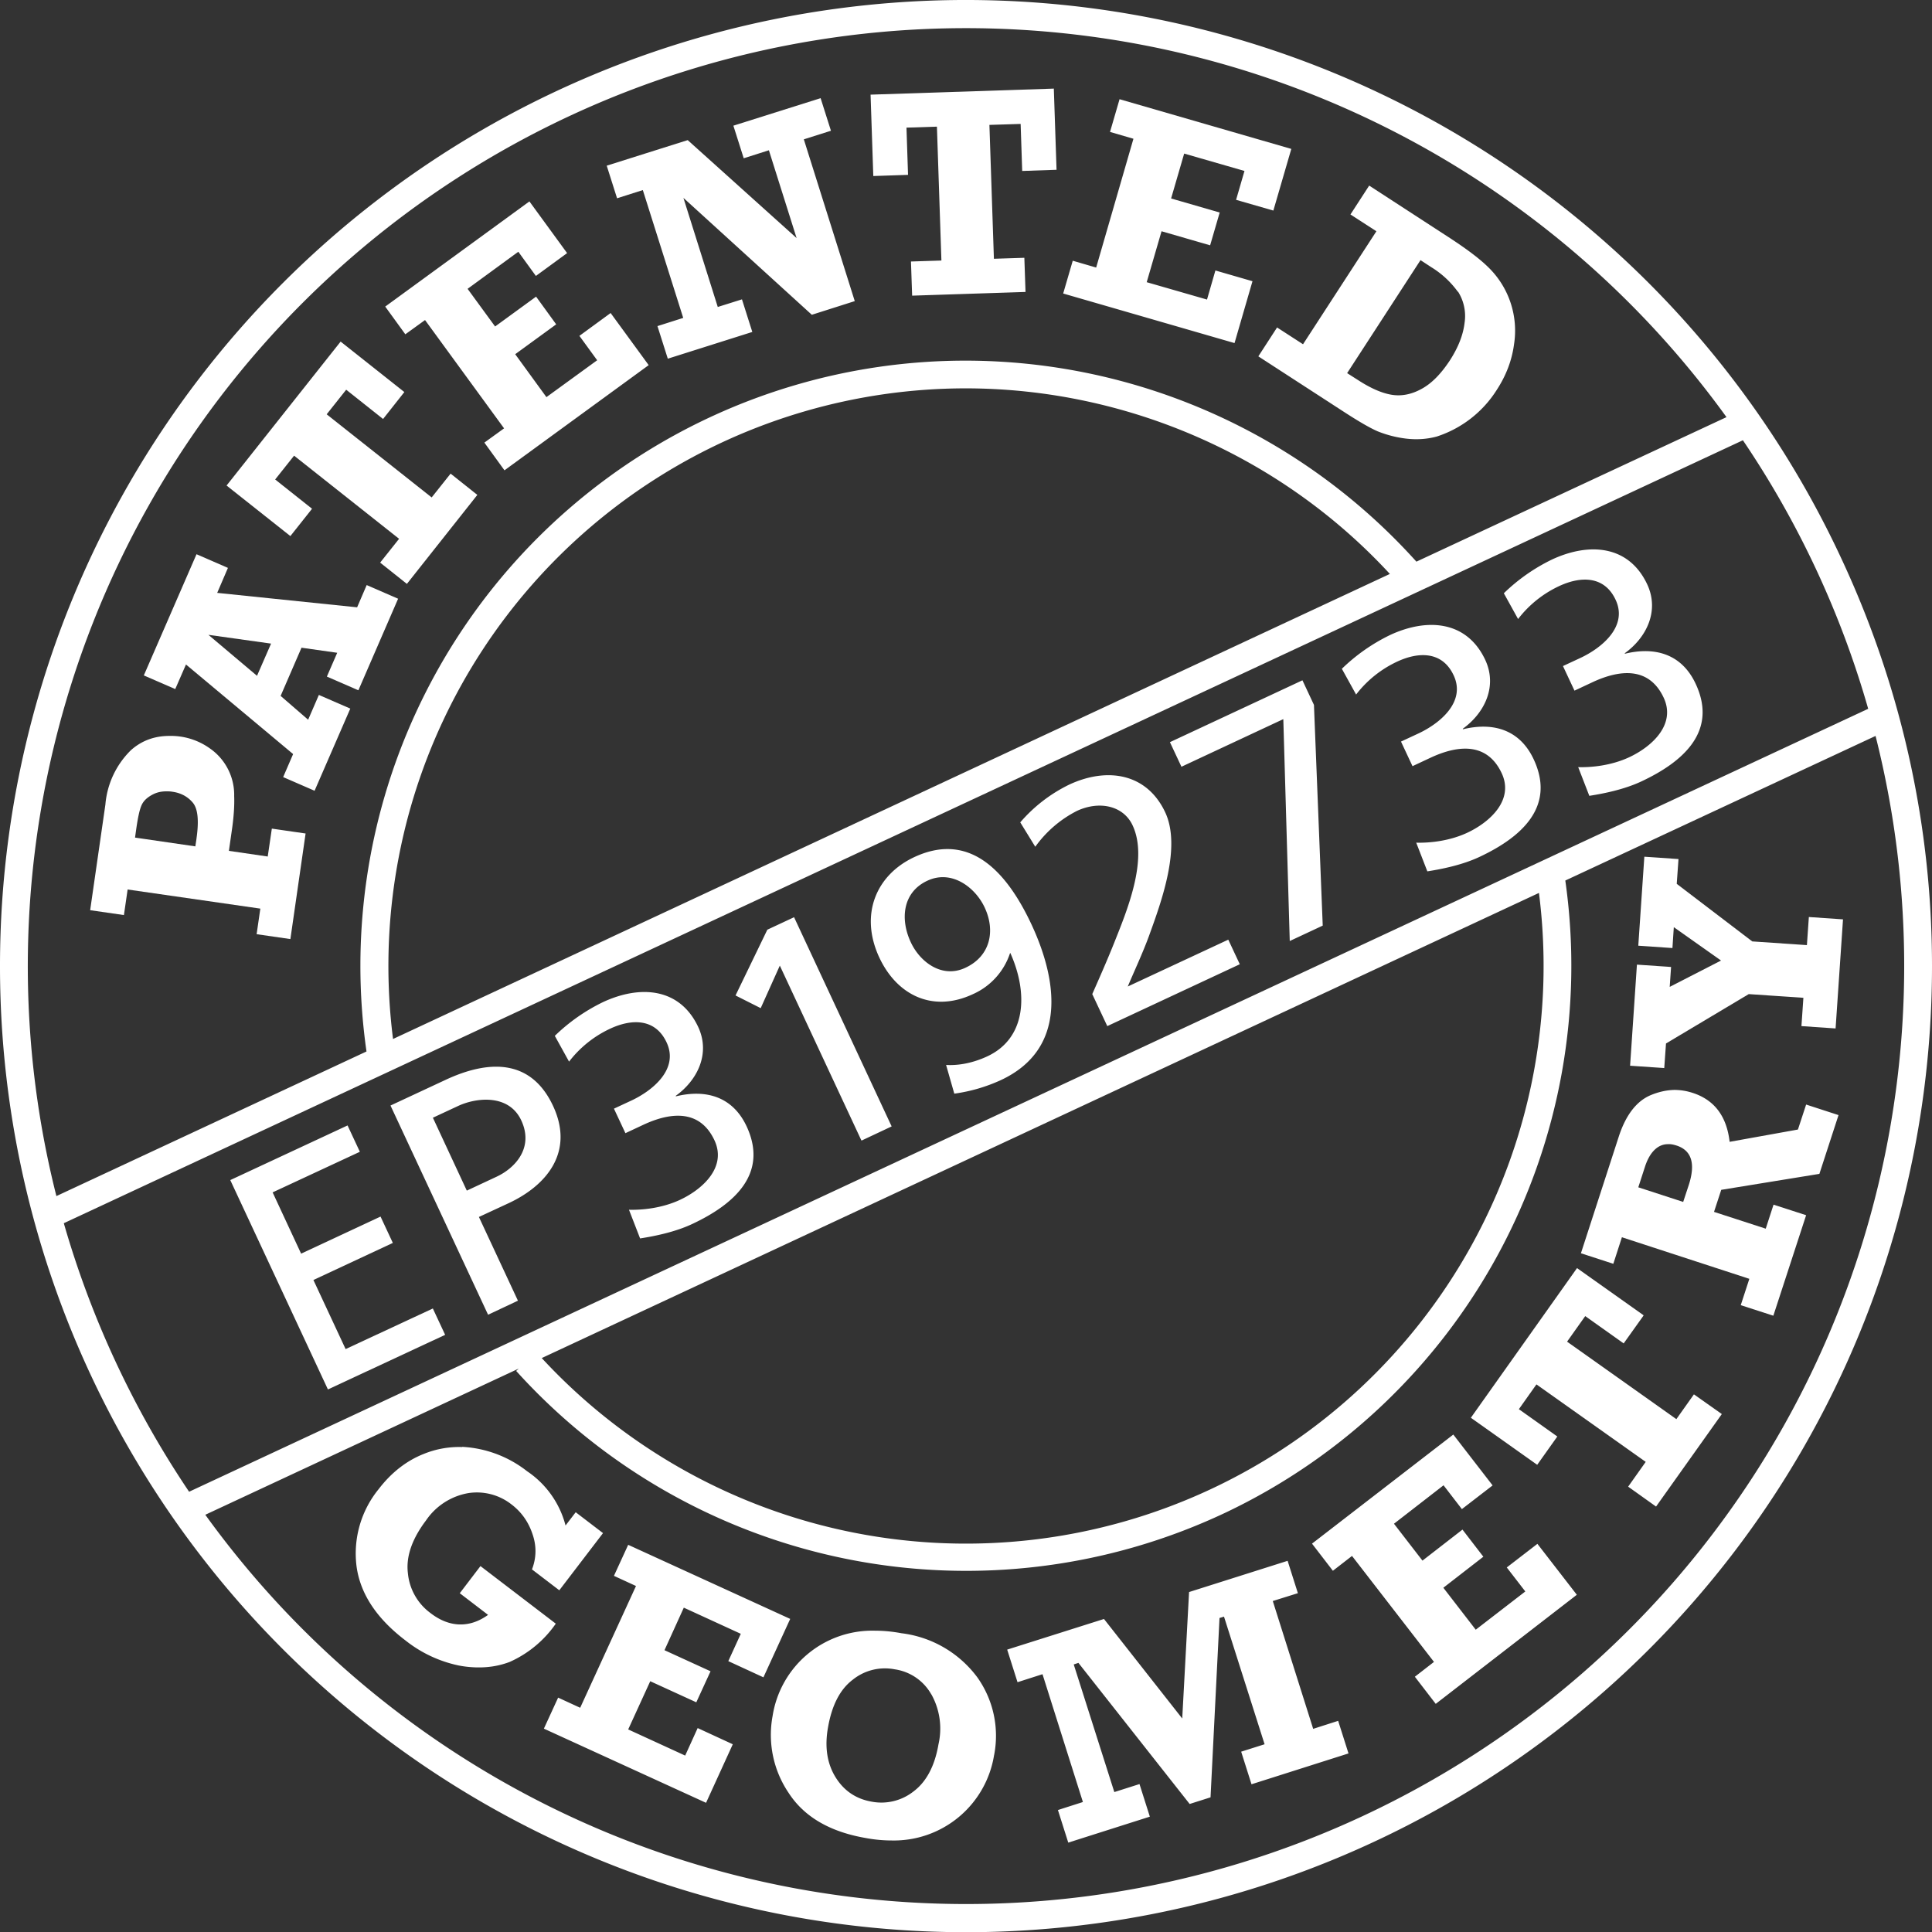
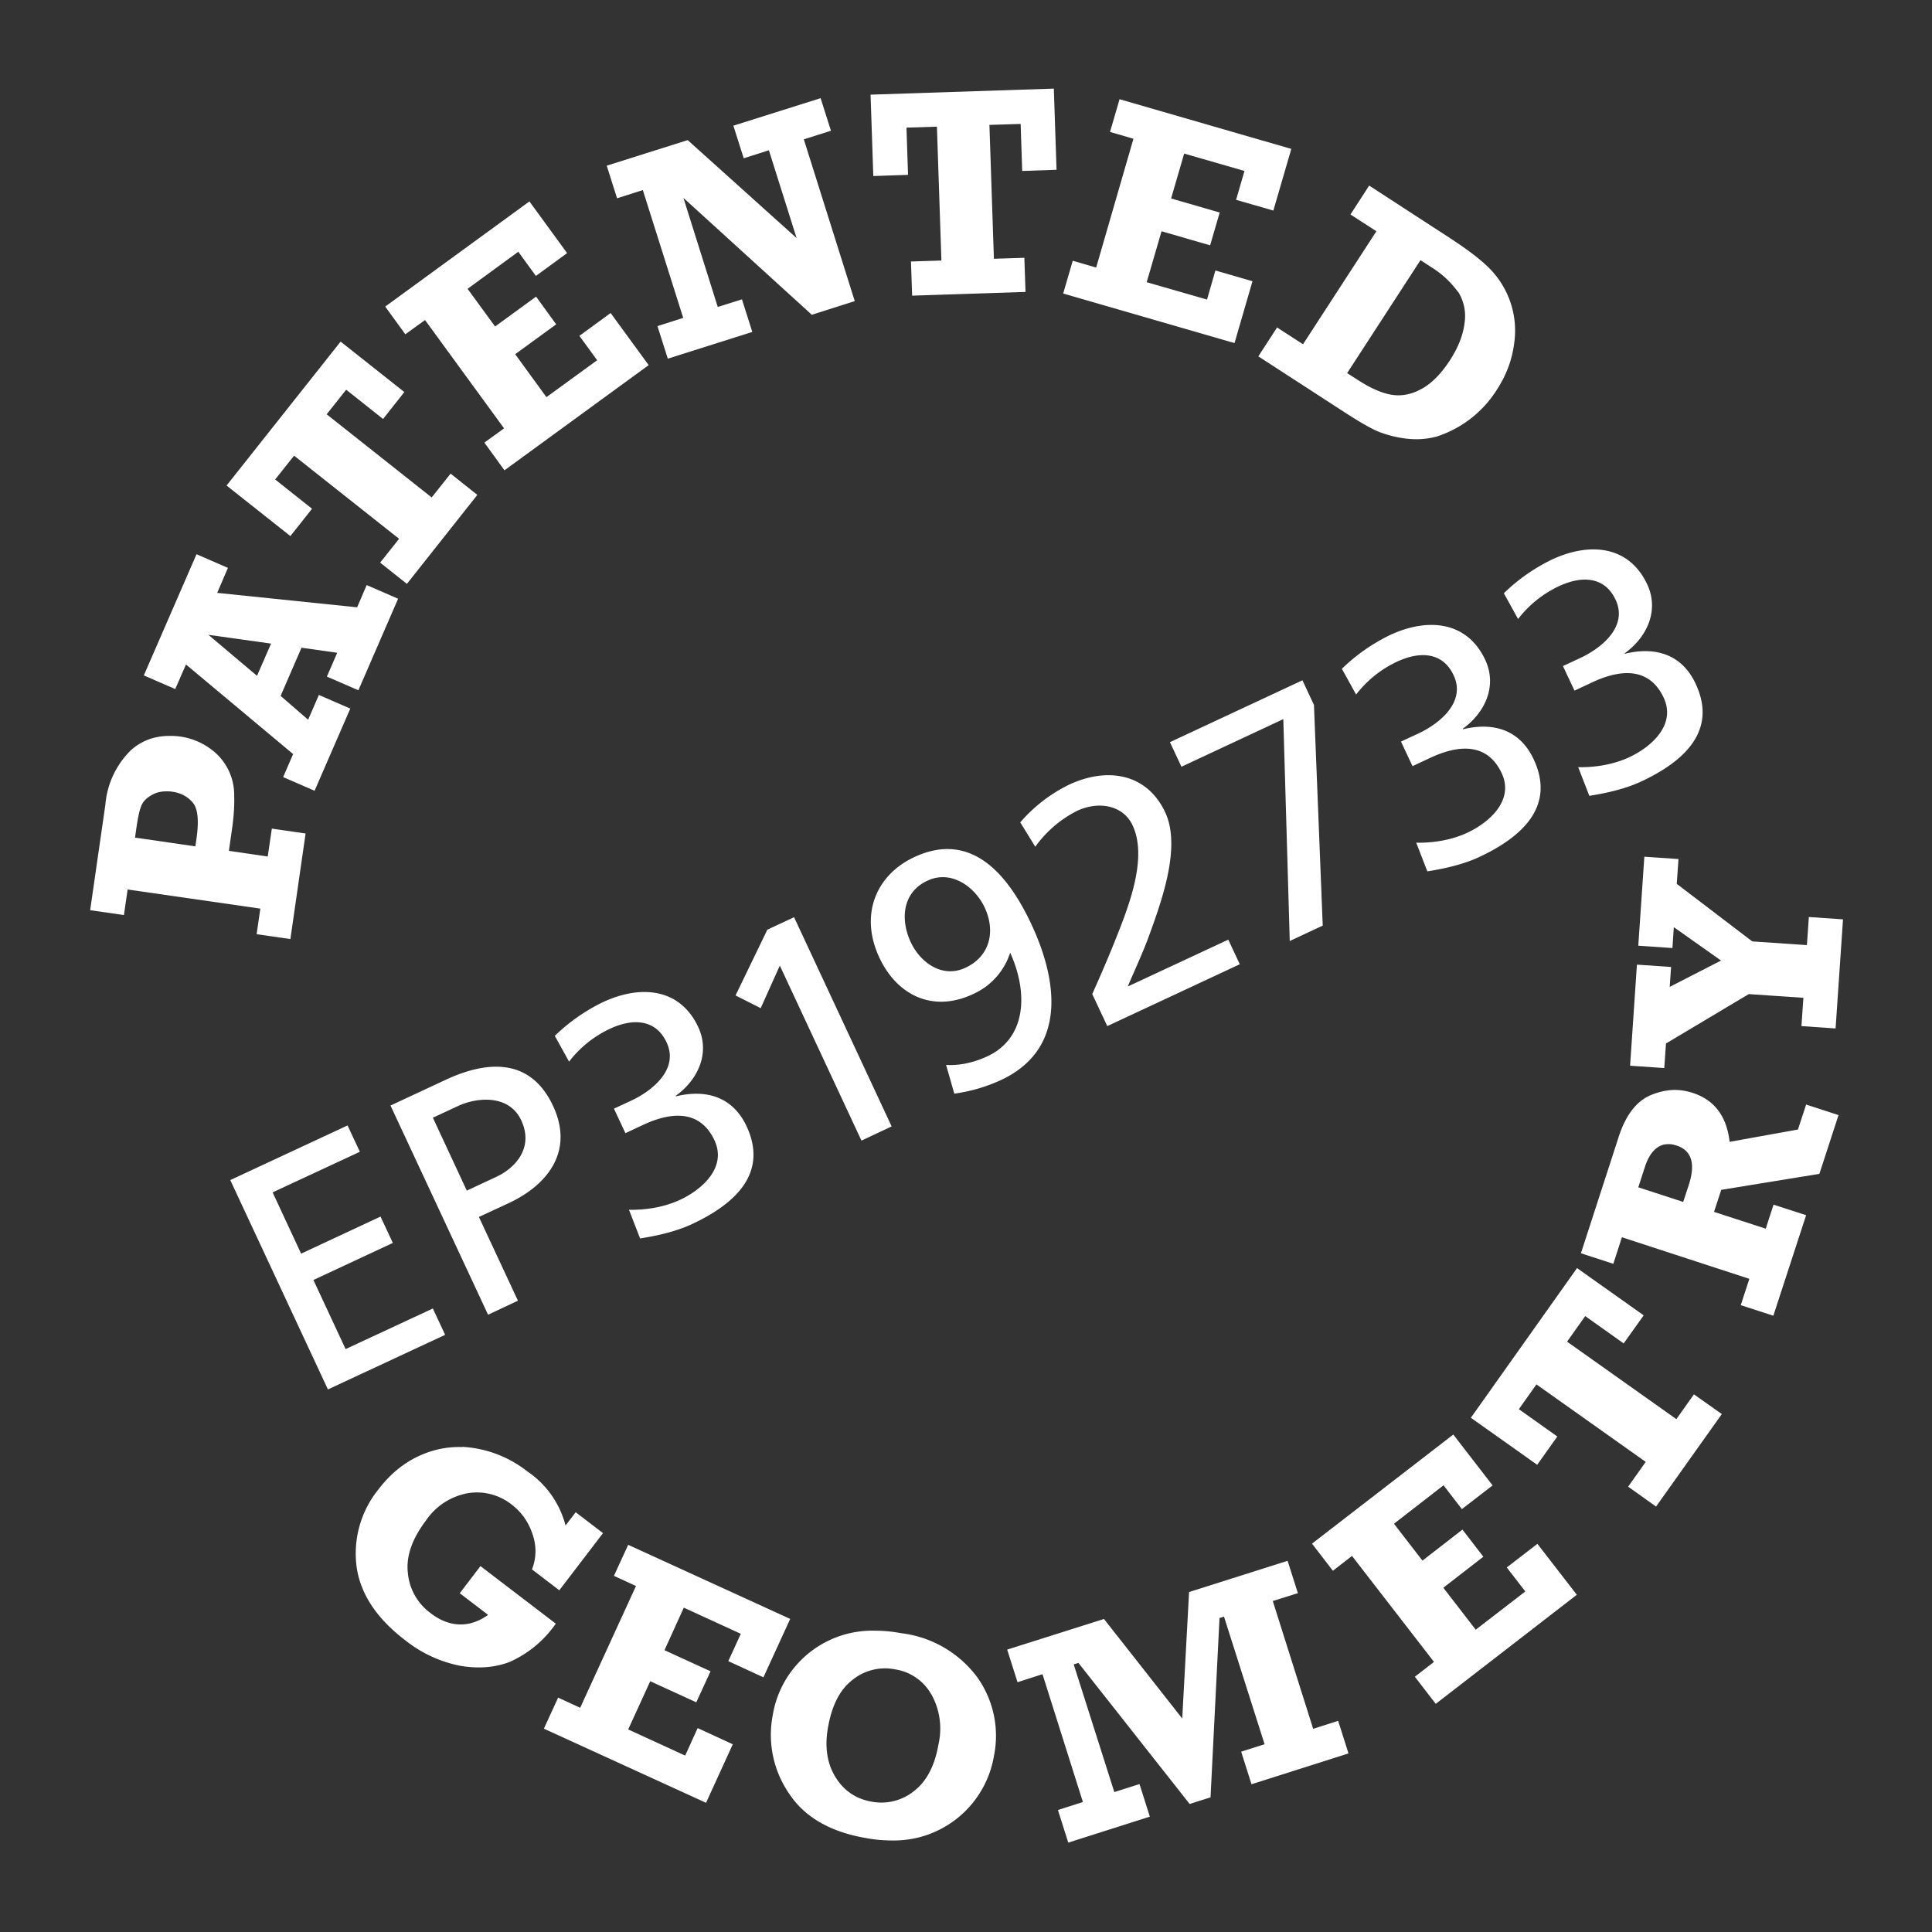
<svg xmlns="http://www.w3.org/2000/svg" viewBox="0 0 99 99">
  <rect x="0" y="0" width="99" height="99" fill="#333333" stroke="none" />
  <g fill="#fff">
    <path d="m74.71 14.96a4.73 4.73 0 0 0 -1.37-1.27l-.55-.36-3.76 5.79.55.35c.66.43 1.24.68 1.74.76s1.01-.02 1.52-.3c.52-.28 1-.77 1.46-1.47.43-.67.68-1.31.75-1.93a2.33 2.33 0 0 0 -.34-1.59m2.87 2.72c-.11.81-.4 1.58-.89 2.33a5.72 5.72 0 0 1 -3.07 2.38c-.52.14-1.06.17-1.61.1a5.75 5.75 0 0 1 -1.42-.37c-.39-.17-.96-.5-1.7-.98l-4.41-2.86.96-1.48 1.33.86 3.76-5.79-1.33-.86.96-1.48 4.14 2.69c.87.57 1.54 1.07 2 1.53a4.53 4.53 0 0 1 1.28 3.93m8.43 26.36-.09 1.27 3.87 2.95 2.8.19.1-1.44 1.75.12-.38 5.59-1.75-.12.1-1.45-2.8-.19-4.24 2.53-.09 1.26-1.75-.12.35-5.18 1.75.12-.07 1.02 2.63-1.35-2.42-1.71-.07 1.07-1.75-.12.31-4.56zm-.1 14.68c-.16-.05-.3-.08-.44-.07-.2 0-.38.06-.54.17-.27.19-.47.5-.62.93l-.36 1.11 2.3.75.29-.88c.35-1.09.14-1.76-.63-2.01m7.33 1.45-5.04.82-.37 1.13 2.65.86.4-1.23 1.67.54-1.68 5.15-1.67-.54.44-1.35-6.53-2.13-.44 1.36-1.66-.54 1.93-5.95c.36-1.12.91-1.84 1.64-2.15.41-.17.81-.26 1.21-.27.32 0 .63.05.94.15 1.12.36 1.75 1.2 1.9 2.51l3.5-.63.42-1.28 1.66.54-.98 3.01zm-9.02 7.26-1.02 1.43-1.97-1.4-.93 1.31 5.6 3.97.9-1.27 1.43 1.01-3.37 4.74-1.43-1.02.9-1.27-5.6-3.97-.9 1.27 1.97 1.4-1.03 1.45-3.4-2.41 5.44-7.67 3.4 2.41zm-7.74 8.71-1.57 1.21-.94-1.22-2.54 1.97 1.46 1.89 2.05-1.59 1.07 1.39-2.05 1.59 1.66 2.15 2.54-1.96-.95-1.23 1.57-1.21 2.02 2.61-7.23 5.59-1.07-1.39.98-.76-4.2-5.43-.98.76-1.07-1.39 7.24-5.59 2.01 2.6zm-9.98 5.52-1.28.4 2.07 6.55 1.28-.41.53 1.67-4.97 1.58-.53-1.67 1.2-.38-2.08-6.54-.23.07-.46 9.19-1.07.34-5.7-7.23-.24.08 2.08 6.54 1.29-.41.53 1.67-4.18 1.33-.53-1.67 1.28-.41-2.07-6.55-1.28.41-.53-1.67 4.96-1.57 4.01 5.1.35-6.48 5.05-1.6.53 1.67zm-18.78 5.18a2.57 2.57 0 0 0 -1.87-1.28 2.63 2.63 0 0 0 -2.15.53c-.65.49-1.07 1.3-1.27 2.44-.18 1-.05 1.85.38 2.55s1.05 1.12 1.85 1.26a2.66 2.66 0 0 0 2.16-.53c.65-.49 1.08-1.3 1.27-2.41a3.6 3.6 0 0 0 -.36-2.55m3.21 3.1a5.2 5.2 0 0 1 -5.24 4.38c-.43 0-.89-.04-1.36-.13-1.83-.32-3.14-1.09-3.93-2.31a5.3 5.3 0 0 1 -.82-3.94 5.17 5.17 0 0 1 5.23-4.37c.44 0 .89.04 1.37.13a5.7 5.7 0 0 1 3.89 2.26 5.17 5.17 0 0 1 .86 3.99m-10.45-6.98-1.37 2.99-1.8-.83.64-1.4-2.92-1.34-.99 2.18 2.36 1.08-.73 1.59-2.36-1.08-1.13 2.47 2.92 1.34.64-1.41 1.8.83-1.37 3-8.31-3.8.73-1.59 1.13.52 2.86-6.24-1.13-.52.73-1.59 8.31 3.8zm-16.81-8.81a4.79 4.79 0 0 0 -1.96.35c-.89.35-1.67.96-2.32 1.81a5.22 5.22 0 0 0 -1.13 3.95c.19 1.41 1.03 2.68 2.52 3.81a6.54 6.54 0 0 0 2.7 1.27c.3.06.59.09.88.1.62.02 1.2-.07 1.75-.28a5.69 5.69 0 0 0 2.36-1.96l-3.86-2.95-1.06 1.39 1.45 1.11c-.46.33-.94.5-1.45.49h-.03c-.5-.02-.99-.21-1.48-.59a2.87 2.87 0 0 1 -1.15-2.05c-.1-.85.22-1.75.93-2.69a3.3 3.3 0 0 1 2.17-1.4 2.87 2.87 0 0 1 2.21.58c.5.38.86.88 1.07 1.5.22.62.21 1.23-.02 1.83l1.4 1.07 2.24-2.93-1.4-1.07-.52.68a4.8 4.8 0 0 0 -1.97-2.78 5.89 5.89 0 0 0 -3.32-1.25m33.68-69.06-.49 1.68 1.2.35-1.91 6.6-1.2-.35-.49 1.68 8.78 2.54.92-3.17-1.9-.55-.43 1.49-3.09-.89.76-2.61 2.49.72.49-1.68-2.49-.72.67-2.3 3.09.89-.43 1.48 1.91.55.92-3.16-8.78-2.54zm-3.36-.54-9.4.31.14 4.17 1.78-.06-.08-2.42 1.56-.05.23 6.86-1.56.05.06 1.75 5.81-.19-.06-1.75-1.56.05-.23-6.86 1.6-.05.08 2.41 1.76-.06-.14-4.17zm-11.99.5-4.44 1.4.53 1.67 1.29-.41 1.42 4.5-5.58-5.02-4.15 1.31.53 1.67 1.32-.42 2.07 6.55-1.32.42.53 1.67 4.33-1.37-.53-1.67-1.24.39-1.76-5.59 6.58 5.99 2.2-.7-2.61-8.29 1.39-.44-.53-1.67zm-14.89 5.28-7.39 5.39 1.03 1.42 1.01-.73 4.05 5.55-1.01.73 1.03 1.42 7.39-5.39-1.95-2.67-1.6 1.17.91 1.25-2.6 1.89-1.6-2.2 2.1-1.53-1.03-1.42-2.1 1.53-1.41-1.93 2.6-1.9.9 1.24 1.6-1.17-1.94-2.66zm-9.68 7.19-5.84 7.37 3.27 2.59 1.11-1.4-1.89-1.5.97-1.22 5.38 4.26-.97 1.22 1.37 1.09 3.61-4.56-1.37-1.09-.97 1.22-5.38-4.26 1-1.26 1.89 1.5 1.09-1.38-3.27-2.59zm-6.77 15.02 2.49 2.1.72-1.65zm7.68 2.84-1.61-.7.53-1.22-1.83-.26-1.07 2.47 1.41 1.22.55-1.27 1.61.7-1.83 4.21-1.61-.7.51-1.18-5.49-4.59-.55 1.26-1.61-.7 2.7-6.21 1.61.7-.55 1.28 7.17.74.49-1.14 1.61.7-2.03 4.68zm-8.29 7.6-.06.4-3.09-.45.07-.5c.08-.54.16-.92.26-1.15s.29-.41.58-.56c.21-.11.44-.16.7-.16.1 0 .19 0 .3.02.44.06.79.25 1.05.56s.32.92.19 1.83m5.59-.25-1.73-.25-.21 1.43-1.99-.29.14-.98c.11-.73.15-1.34.13-1.84a2.9 2.9 0 0 0 -1.26-2.44 3.43 3.43 0 0 0 -2.06-.63c-.76 0-1.42.24-1.97.73a4.42 4.42 0 0 0 -1.31 2.79l-.78 5.41 1.73.25.19-1.31 6.8.98-.19 1.31 1.73.25z" />
-     <path d="m96.11 37.72a48.07 48.07 0 0 1 -85.59 39.9l16.06-7.49-.13.12a31.08 31.08 0 0 0 36.35 7.26 31.02 31.02 0 0 0 17.41-32.39l15.9-7.41zm-17.25 8.04a29.6 29.6 0 0 1 -51.1 23.83l51.09-23.83zm16.87-9.44-86.04 40.12a48.69 48.69 0 0 1 -6.42-13.76l86.04-40.12a48.1 48.1 0 0 1 6.42 13.76m-75.59 16.92a29.6 29.6 0 0 1 29.33-33.34c8.19 0 16.13 3.42 21.75 9.51zm68.34-31.87-15.9 7.41a31.1 31.1 0 0 0 -23.11-10.3 31.01 31.01 0 0 0 -30.69 35.4l-15.89 7.41a48.07 48.07 0 0 1 85.59-39.9m10.52 28.1c0-7-1.49-14.12-4.65-20.88a49.48 49.48 0 0 0 -44.7-28.61h-.37a49.5 49.5 0 0 0 -49.28 49.42v.22a49.5 49.5 0 0 0 49.38 49.37h.3a49.5 49.5 0 0 0 49.32-49.53" />
    <path d="m80.68 35.39.94-.44c1.38-.64 2.88-.8 3.63.8.64 1.37-.59 2.5-1.76 3.05-.92.43-1.94.53-2.62.51l.57 1.47c.77-.12 1.79-.33 2.65-.73 2.12-.99 3.95-2.55 2.8-5.01-.71-1.52-2.07-1.92-3.63-1.54v-.03c1.11-.8 1.78-2.16 1.15-3.52-.95-2.03-2.99-2.16-4.88-1.28a9.43 9.43 0 0 0 -2.47 1.73l.73 1.32a5.68 5.68 0 0 1 2.11-1.69c1.12-.52 2.32-.52 2.89.71.64 1.37-.73 2.48-1.84 2.99l-.86.4zm-8.3 3.87.94-.44c1.38-.64 2.88-.8 3.63.8.64 1.37-.59 2.5-1.76 3.05-.92.43-1.94.53-2.62.51l.57 1.47c.77-.12 1.79-.33 2.65-.73 2.12-.99 3.95-2.55 2.8-5.01-.71-1.52-2.07-1.92-3.63-1.54v-.03c1.11-.8 1.78-2.16 1.15-3.52-.95-2.03-2.99-2.16-4.88-1.28a9.43 9.43 0 0 0 -2.47 1.73l.73 1.32a5.68 5.68 0 0 1 2.11-1.69c1.12-.52 2.32-.52 2.89.71.64 1.37-.73 2.48-1.84 2.99l-.86.4zm-5.64-4.4-6.79 3.17.59 1.26 5.22-2.44.33 11.37 1.69-.79-.45-11.31zm-10 17.72 6.79-3.17-.59-1.26-5.15 2.4c.3-.72.77-1.72 1.09-2.6.63-1.74 1.66-4.54.83-6.32-.94-2.01-2.97-2.33-4.91-1.43a7.82 7.82 0 0 0 -2.52 1.94l.77 1.25a5.92 5.92 0 0 1 2.14-1.84c1.17-.54 2.39-.25 2.85.75.81 1.74-.29 4.36-.95 6.02-.38.95-.79 1.87-1.12 2.62zm-10.07-4.3c-.54-1.15-.44-2.55.85-3.15 1.26-.59 2.47.36 2.94 1.38.56 1.2.28 2.49-.99 3.08-1.21.57-2.34-.31-2.8-1.31m2.24 7.76a8.46 8.46 0 0 0 2.37-.69c3.4-1.58 2.93-5.07 1.58-7.97-1.14-2.44-3.01-4.86-6.01-3.46-1.95.91-2.82 2.94-1.79 5.15.9 1.92 2.73 2.84 4.8 1.87a3.49 3.49 0 0 0 1.89-2.08l.02-.03c.93 2.07.82 4.37-1.18 5.3-.69.32-1.42.48-2.11.44l.42 1.47zm-4.75 2.4 1.53-.72-5-10.72-1.37.64-1.63 3.37 1.29.65.98-2.18 4.18 8.96zm-12.12-.37.94-.44c1.38-.64 2.88-.8 3.63.8.64 1.37-.59 2.5-1.76 3.05-.92.43-1.94.53-2.62.51l.57 1.47c.77-.12 1.79-.33 2.65-.73 2.12-.99 3.95-2.55 2.81-5.01-.71-1.52-2.07-1.92-3.63-1.54v-.03c1.11-.8 1.78-2.16 1.15-3.52-.95-2.03-2.99-2.16-4.88-1.28a9.43 9.43 0 0 0 -2.47 1.73l.73 1.32a5.68 5.68 0 0 1 2.11-1.69c1.12-.52 2.32-.52 2.89.71.64 1.37-.73 2.48-1.84 2.99l-.86.4.59 1.26zm-7.03 9.3 1.53-.72-2-4.29 1.51-.7c1.94-.9 3.4-2.61 2.29-4.99-1.14-2.44-3.32-2.36-5.52-1.33l-2.81 1.31zm-2.84-10.09 1.31-.61c.95-.44 2.6-.61 3.23.74.66 1.41-.32 2.45-1.27 2.89l-1.52.71-1.74-3.74zm-5.37 13.92 6.01-2.8-.63-1.35-4.47 2.08-1.65-3.54 4.07-1.9-.63-1.35-4.07 1.9-1.46-3.14 4.47-2.08-.63-1.35-6.01 2.8 5 10.72z" />
  </g>
</svg>